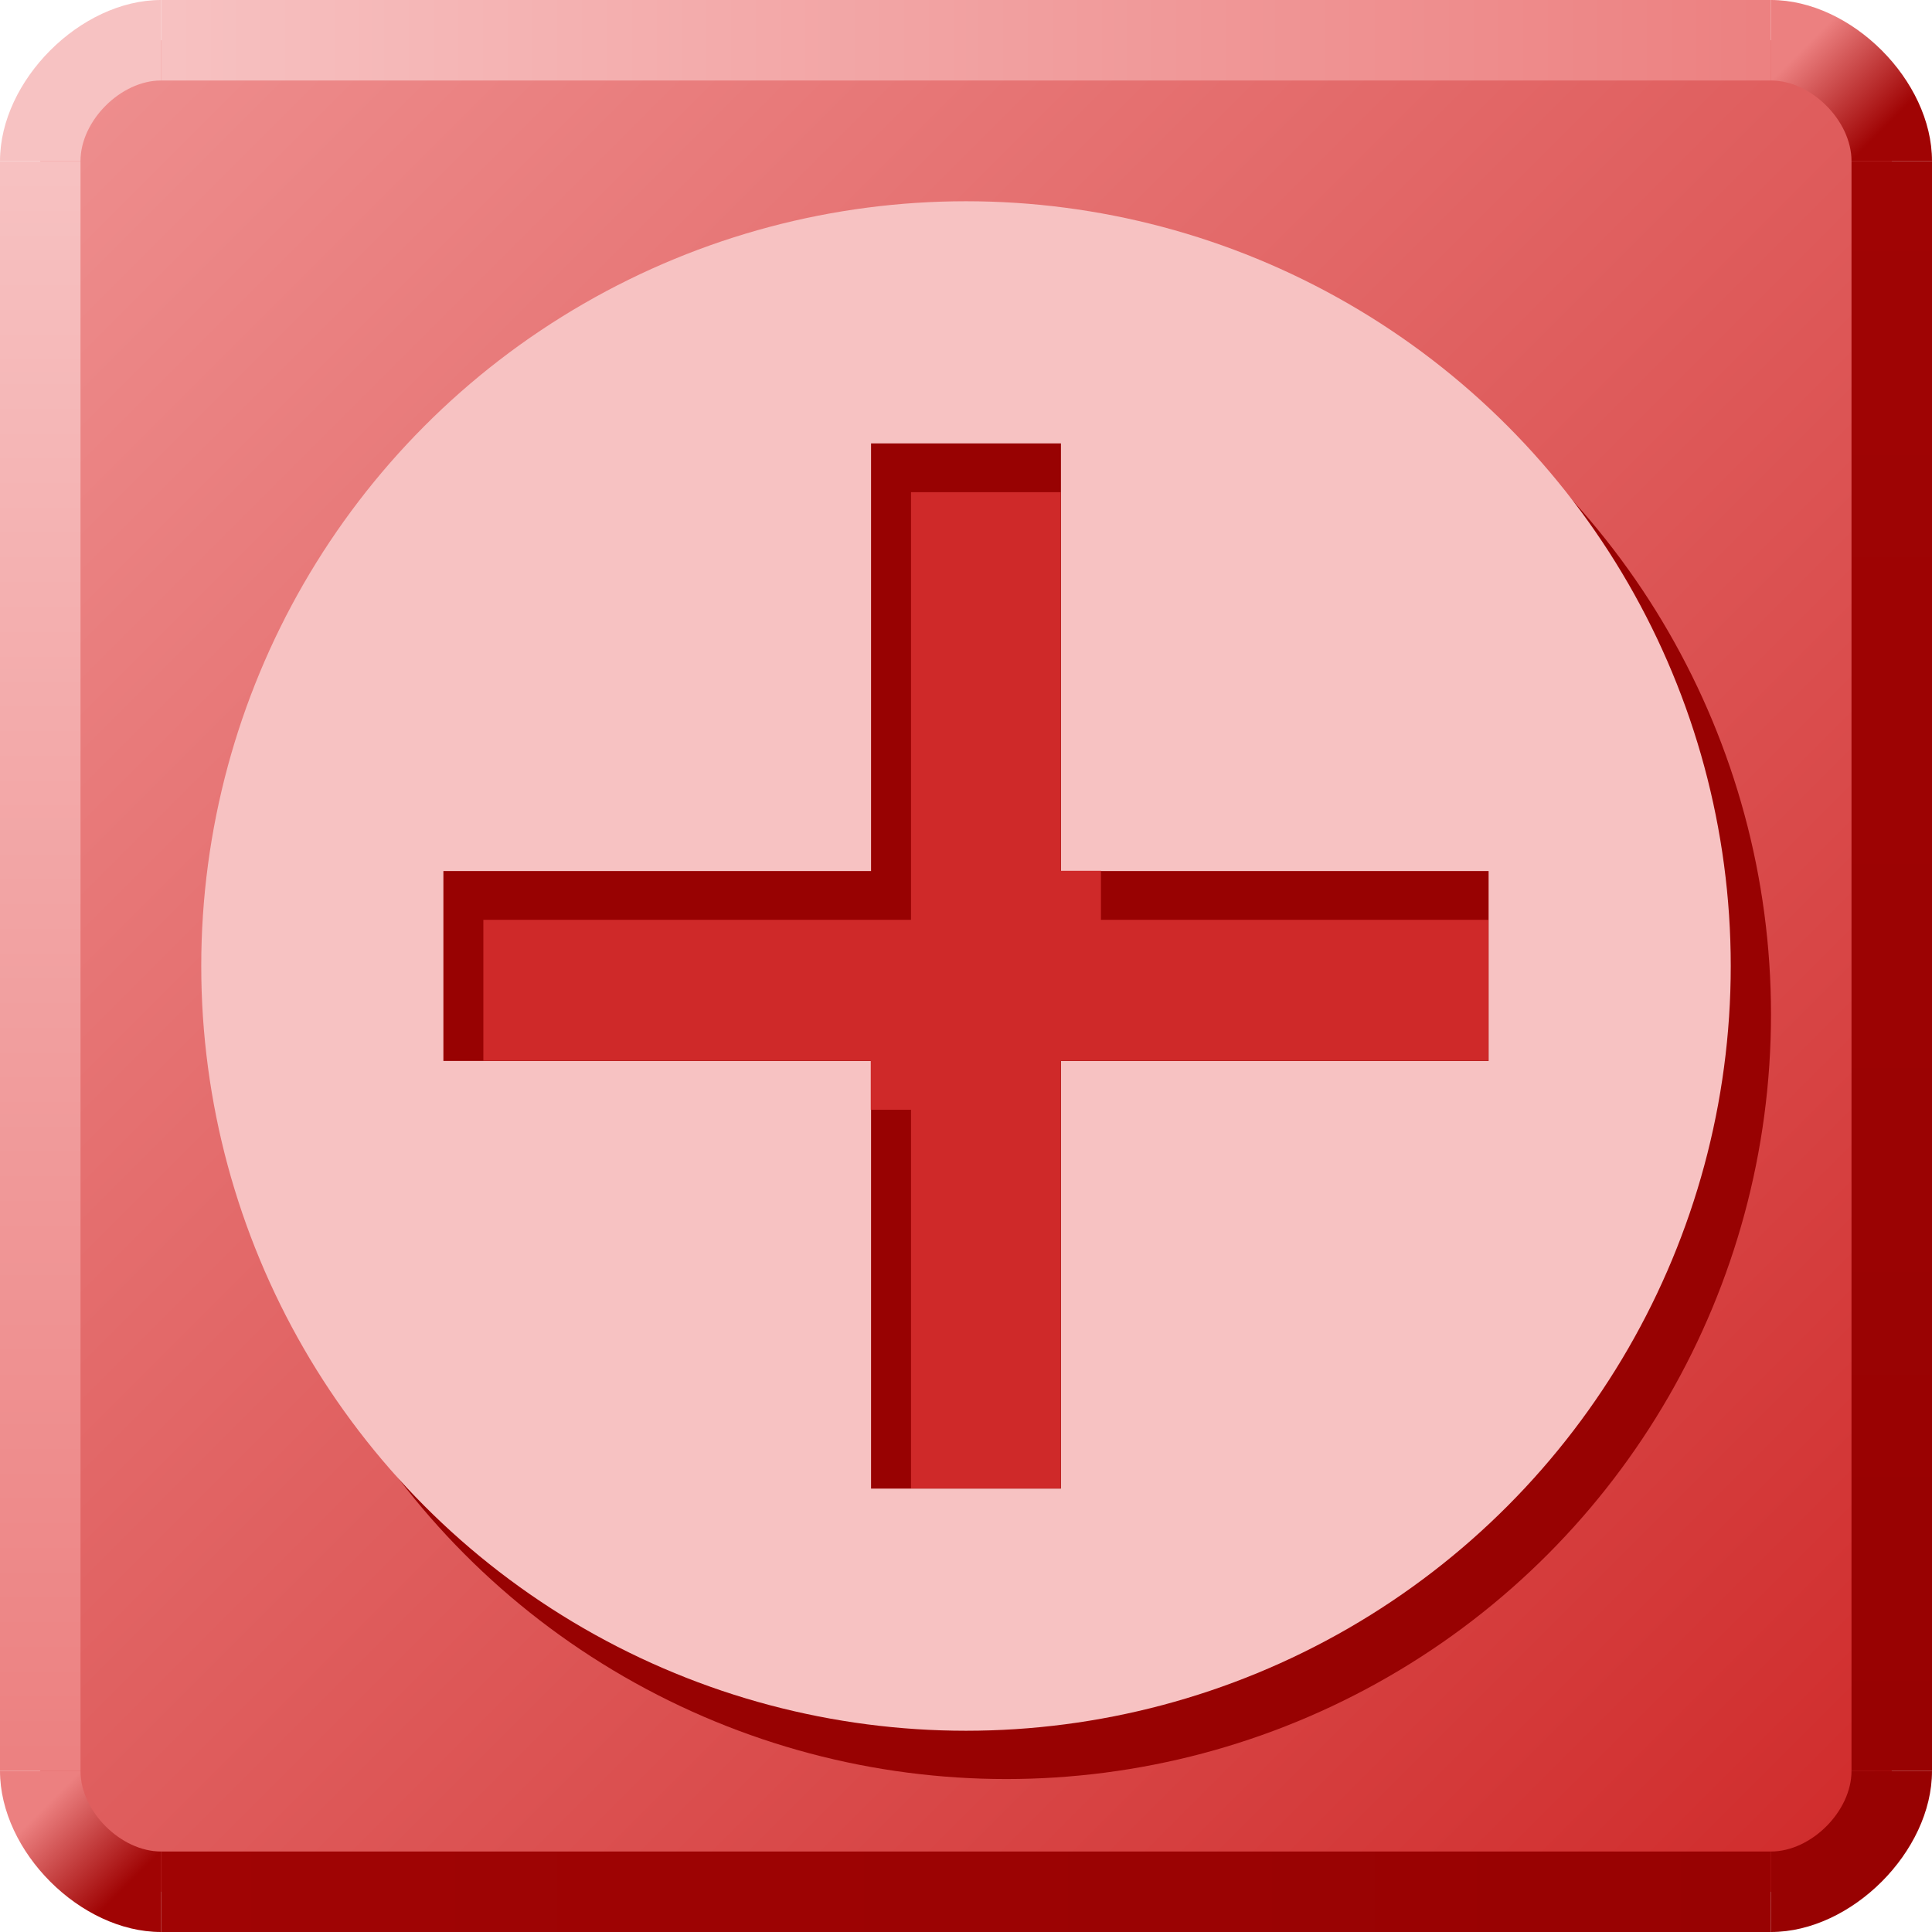
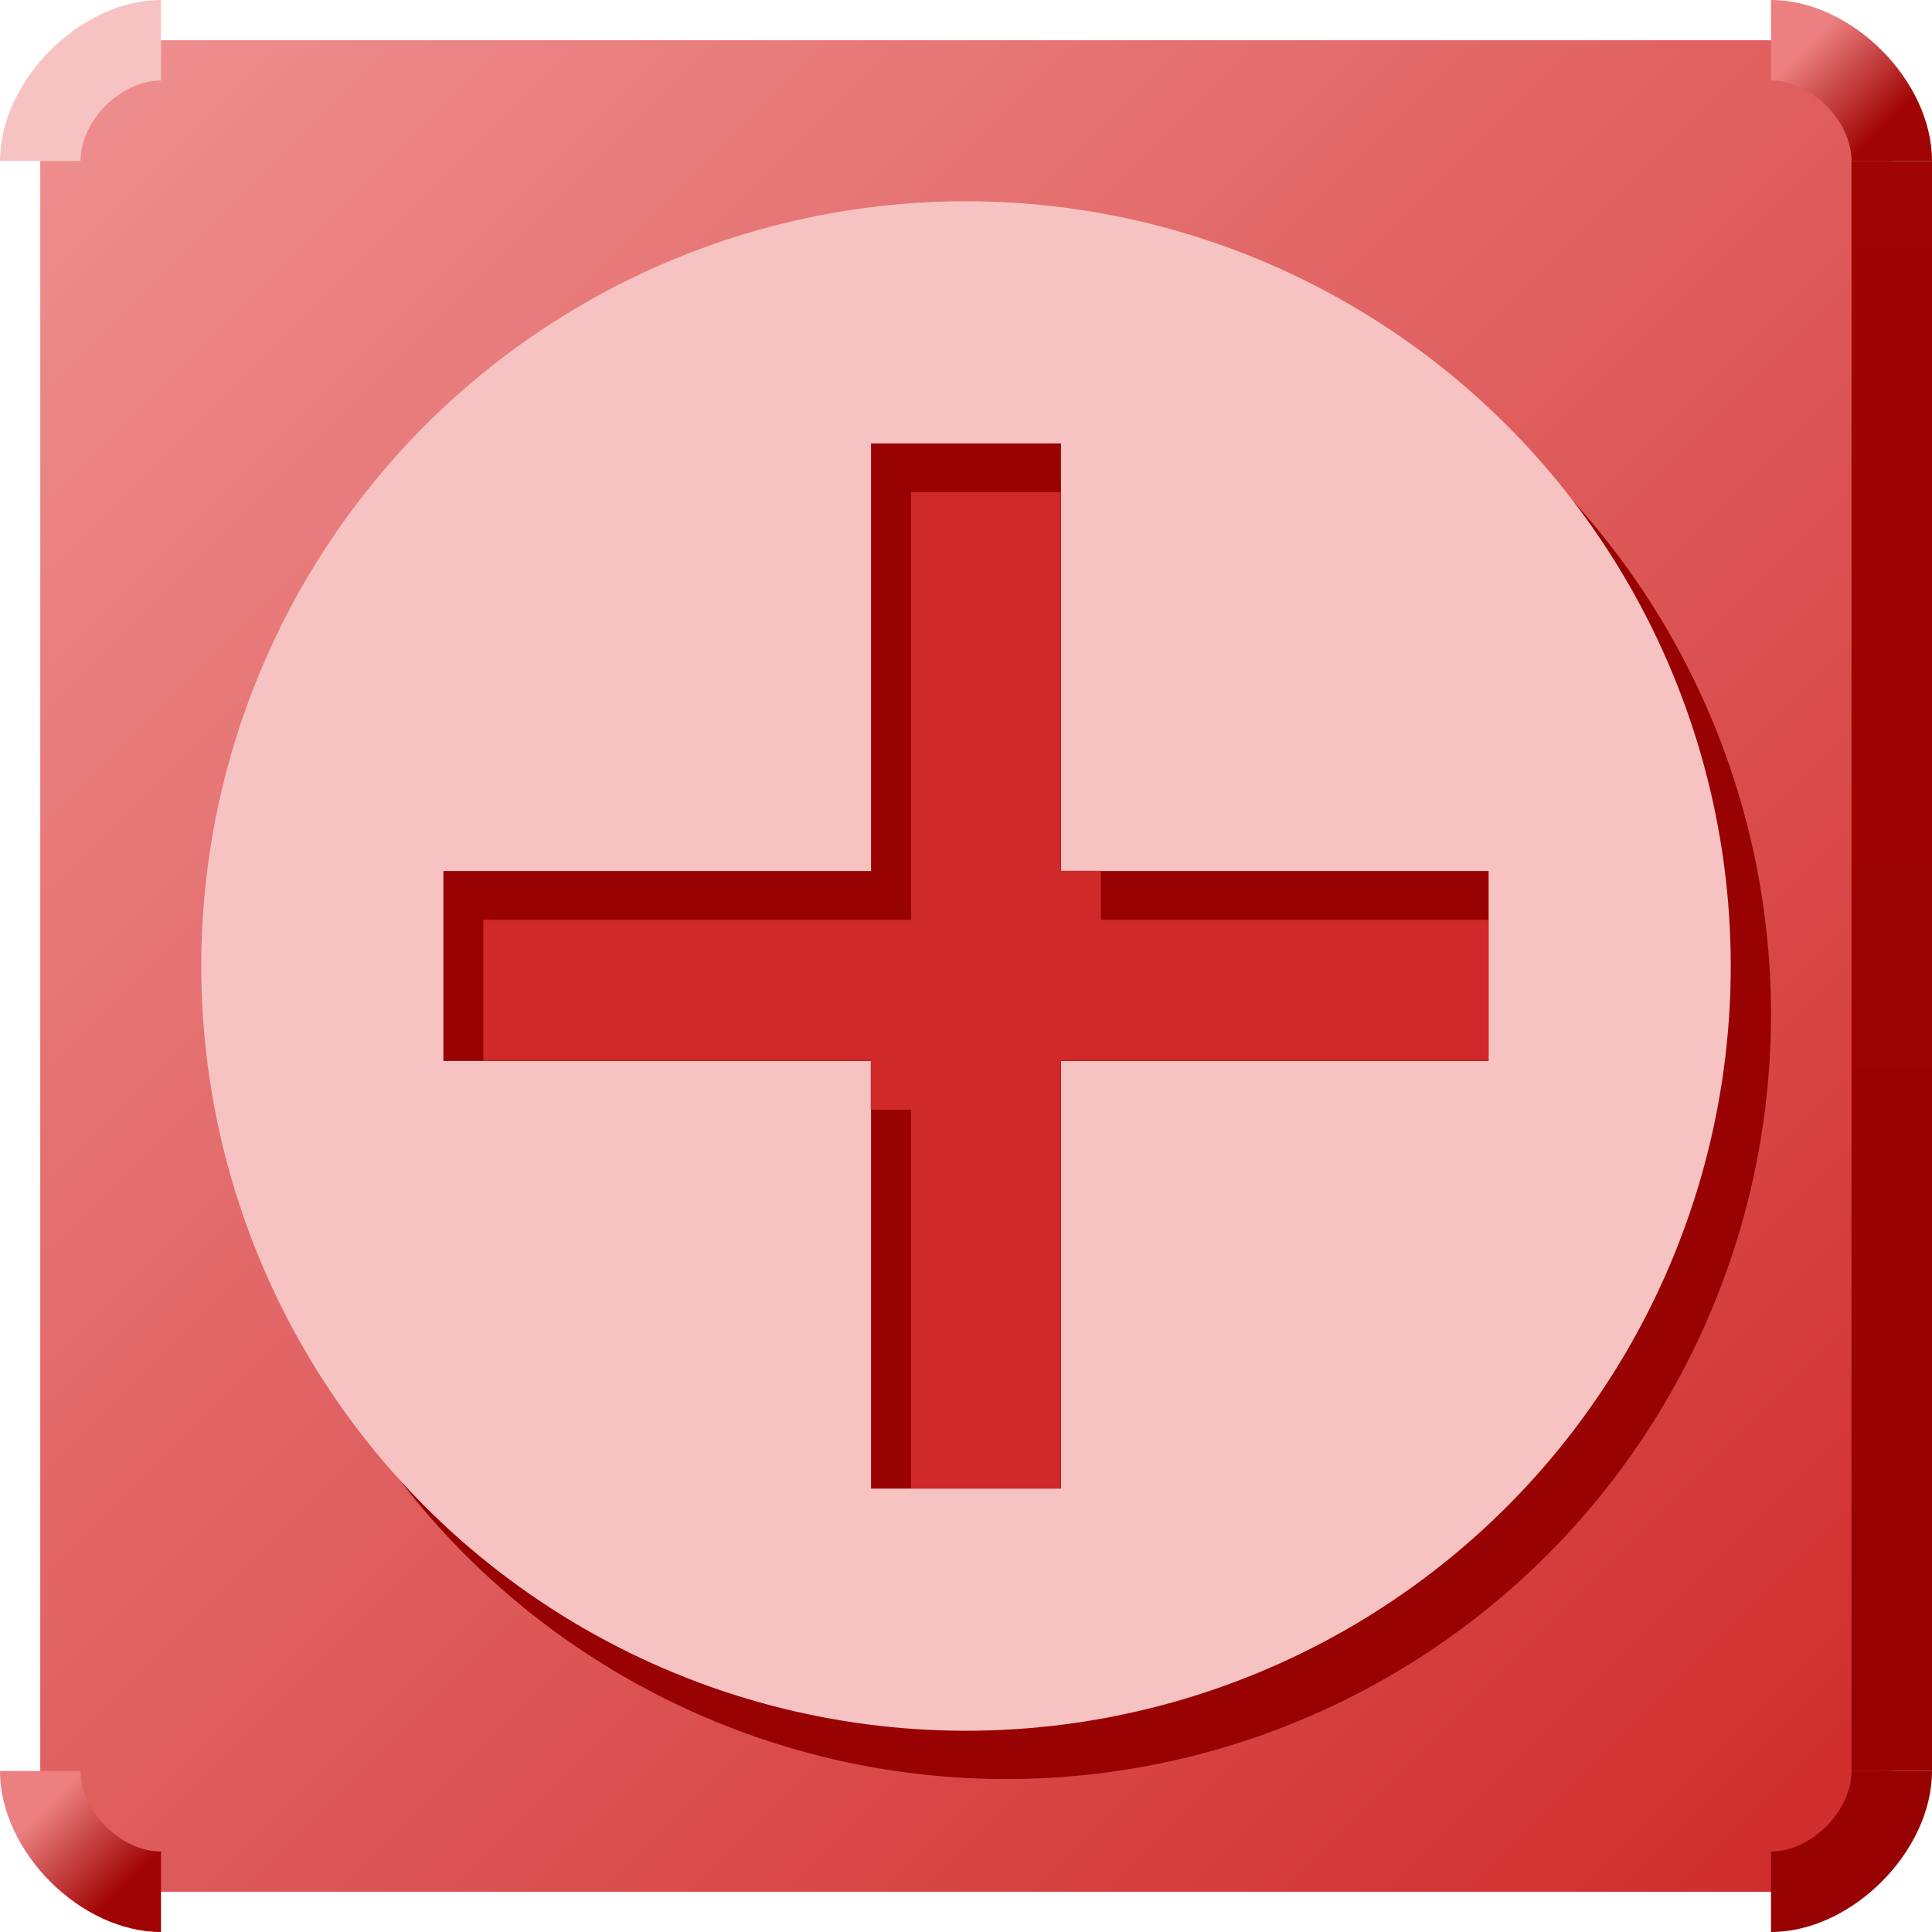
<svg xmlns="http://www.w3.org/2000/svg" xmlns:xlink="http://www.w3.org/1999/xlink" version="1.0" width="48" height="48">
  <defs>
    <linearGradient id="lg12">
      <stop style="stop-color:#f7c2c2;" offset="0" />
      <stop style="stop-color:#ec8080;" offset="1" />
    </linearGradient>
    <linearGradient x1="0" y1="0" x2="1" y2="1" id="lg_in">
      <stop style="stop-color:#ef9191;" offset="0" />
      <stop style="stop-color:#cf2929;" offset="1" />
    </linearGradient>
    <linearGradient x1="0.5" y1="0" x2="1" y2="0.5" id="lg23">
      <stop style="stop-color:#ec8080;" offset="0" />
      <stop style="stop-color:#a00404;" offset="1" />
    </linearGradient>
    <linearGradient id="lg34">
      <stop style="stop-color:#a00404;" offset="0" />
      <stop style="stop-color:#980202;" offset="1" />
    </linearGradient>
    <linearGradient x1="0" y1="0" x2="0" y2="1" xlink:href="#lg12" id="lg_left" />
    <linearGradient x1="0" y1="0" x2="0" y2="1" xlink:href="#lg34" id="lg_right" />
  </defs>
-   <path id="bg" d="M 4,1 C 2,1 1,2 1,4 L 1,44 C 1,46 2,47 4,47 L 44,47 C 46,47 47,46 47,44 L 47,4 C 47,2 46,1 44,1 L 4,1 z" style="fill:url(#lg_in);" />
-   <path id="bottom" d="M 44,46 L 4,46 L 4,48 L 44,48 L 44,46 z" style="fill:url(#lg34);" />
+   <path id="bg" d="M 4,1 C 2,1 1,2 1,4 L 1,44 C 1,46 2,47 4,47 L 44,47 C 46,47 47,46 47,44 L 47,4 C 47,2 46,1 44,1 L 4,1 " style="fill:url(#lg_in);" />
  <path id="bottom_left" d="M 0,44 C 0,46 2,48 4,48 L 4,46 C 3,46 2,45 2,44 L 0,44 z" style="fill:url(#lg23);" />
  <path id="bottom_right" d="M 46,44 C 46,45 45,46 44,46 L 44,48 C 46,48 48,46 48,44 L 46,44 z" style="fill:#980202;" />
-   <path id="left" d="M 0,4 L 0,44 L 2,44 L 2,4 L 0,4 z" style="fill:url(#lg_left);" />
  <path id="right" d="M 46,4 L 48,4 L 48,44 L 46,44 L 46,4 z" style="fill:url(#lg_right);" />
-   <path id="top" d="M 4,0 L 4,2 L 44,2 L 44,0 L 4,0 z" style="fill:url(#lg12);" />
  <path id="top_left" d="M 4,2 C 3,2 2,3 2,4 L 0,4 C 0,2 2,0 4,0 L 4,2 z" style="fill:#f7c2c2;" />
  <path id="top_right" d="M 48,4 C 48,2 46,0 44,0 L 44,2 C 45,2 46,3 46,4 L 48,4 z" style="fill:url(#lg23);" />
  <circle cx="25  " cy="25.2" r="19" style="fill:#980202;" />
  <circle cx="24" cy="24" r="19" style="fill:#f7c2c2;" />
  <path style="fill:#980202" d="M 21.641,11.016 L 21.641,21.641 L 11.016,21.641 L 11.016,26.359 L 21.641,26.359 L 21.641,36.984 L 26.359,36.984 L 26.359,26.359 L 36.984,26.359 L 36.984,21.641 L 26.359,21.641 L 26.359,11.016 L 21.641,11.016 z" />
  <path style="fill:#cf2929" d="M 22.634,12.228 L 22.634,22.853 L 12.009,22.853 L 12.009,26.353 L 21.634,26.353 L 21.634,27.572 L 22.634,27.572 L 22.634,36.978 L 26.353,36.978 L 26.353,26.353 L 36.978,26.353 L 36.978,22.853 L 27.353,22.853 L 27.353,21.635 L 26.353,21.635 L 26.353,12.228 L 22.634,12.228 z" />
</svg>